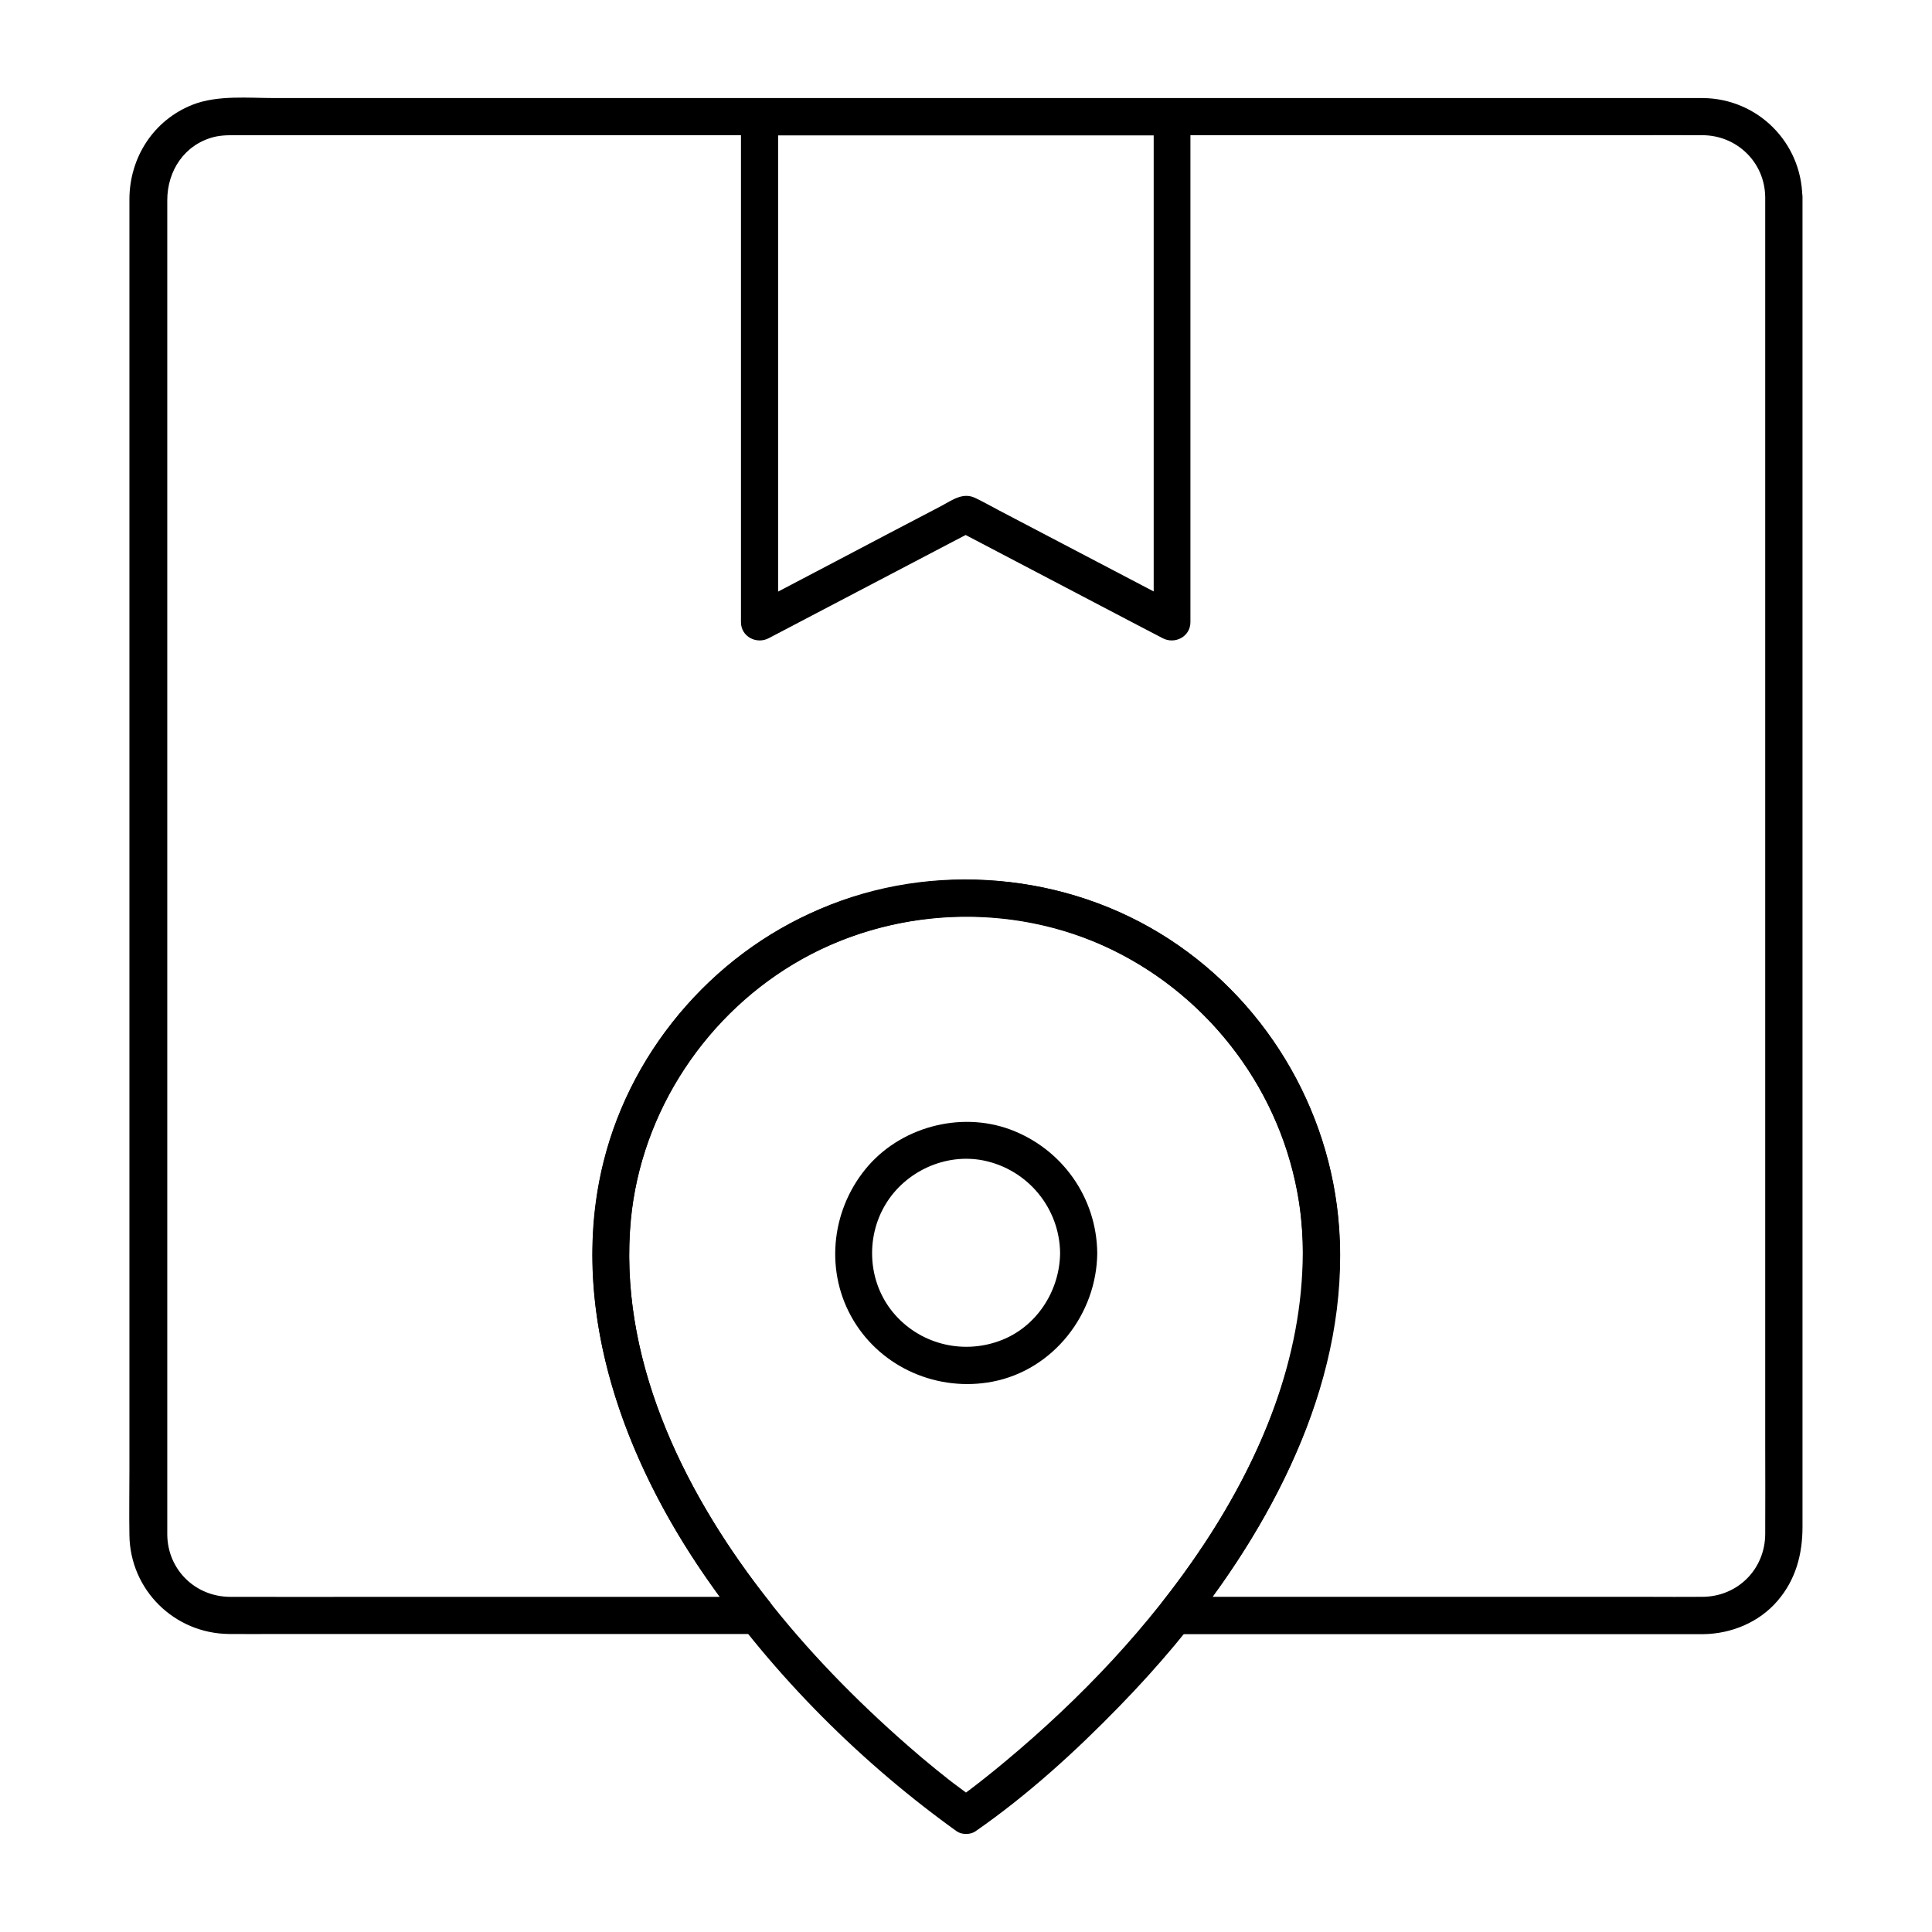
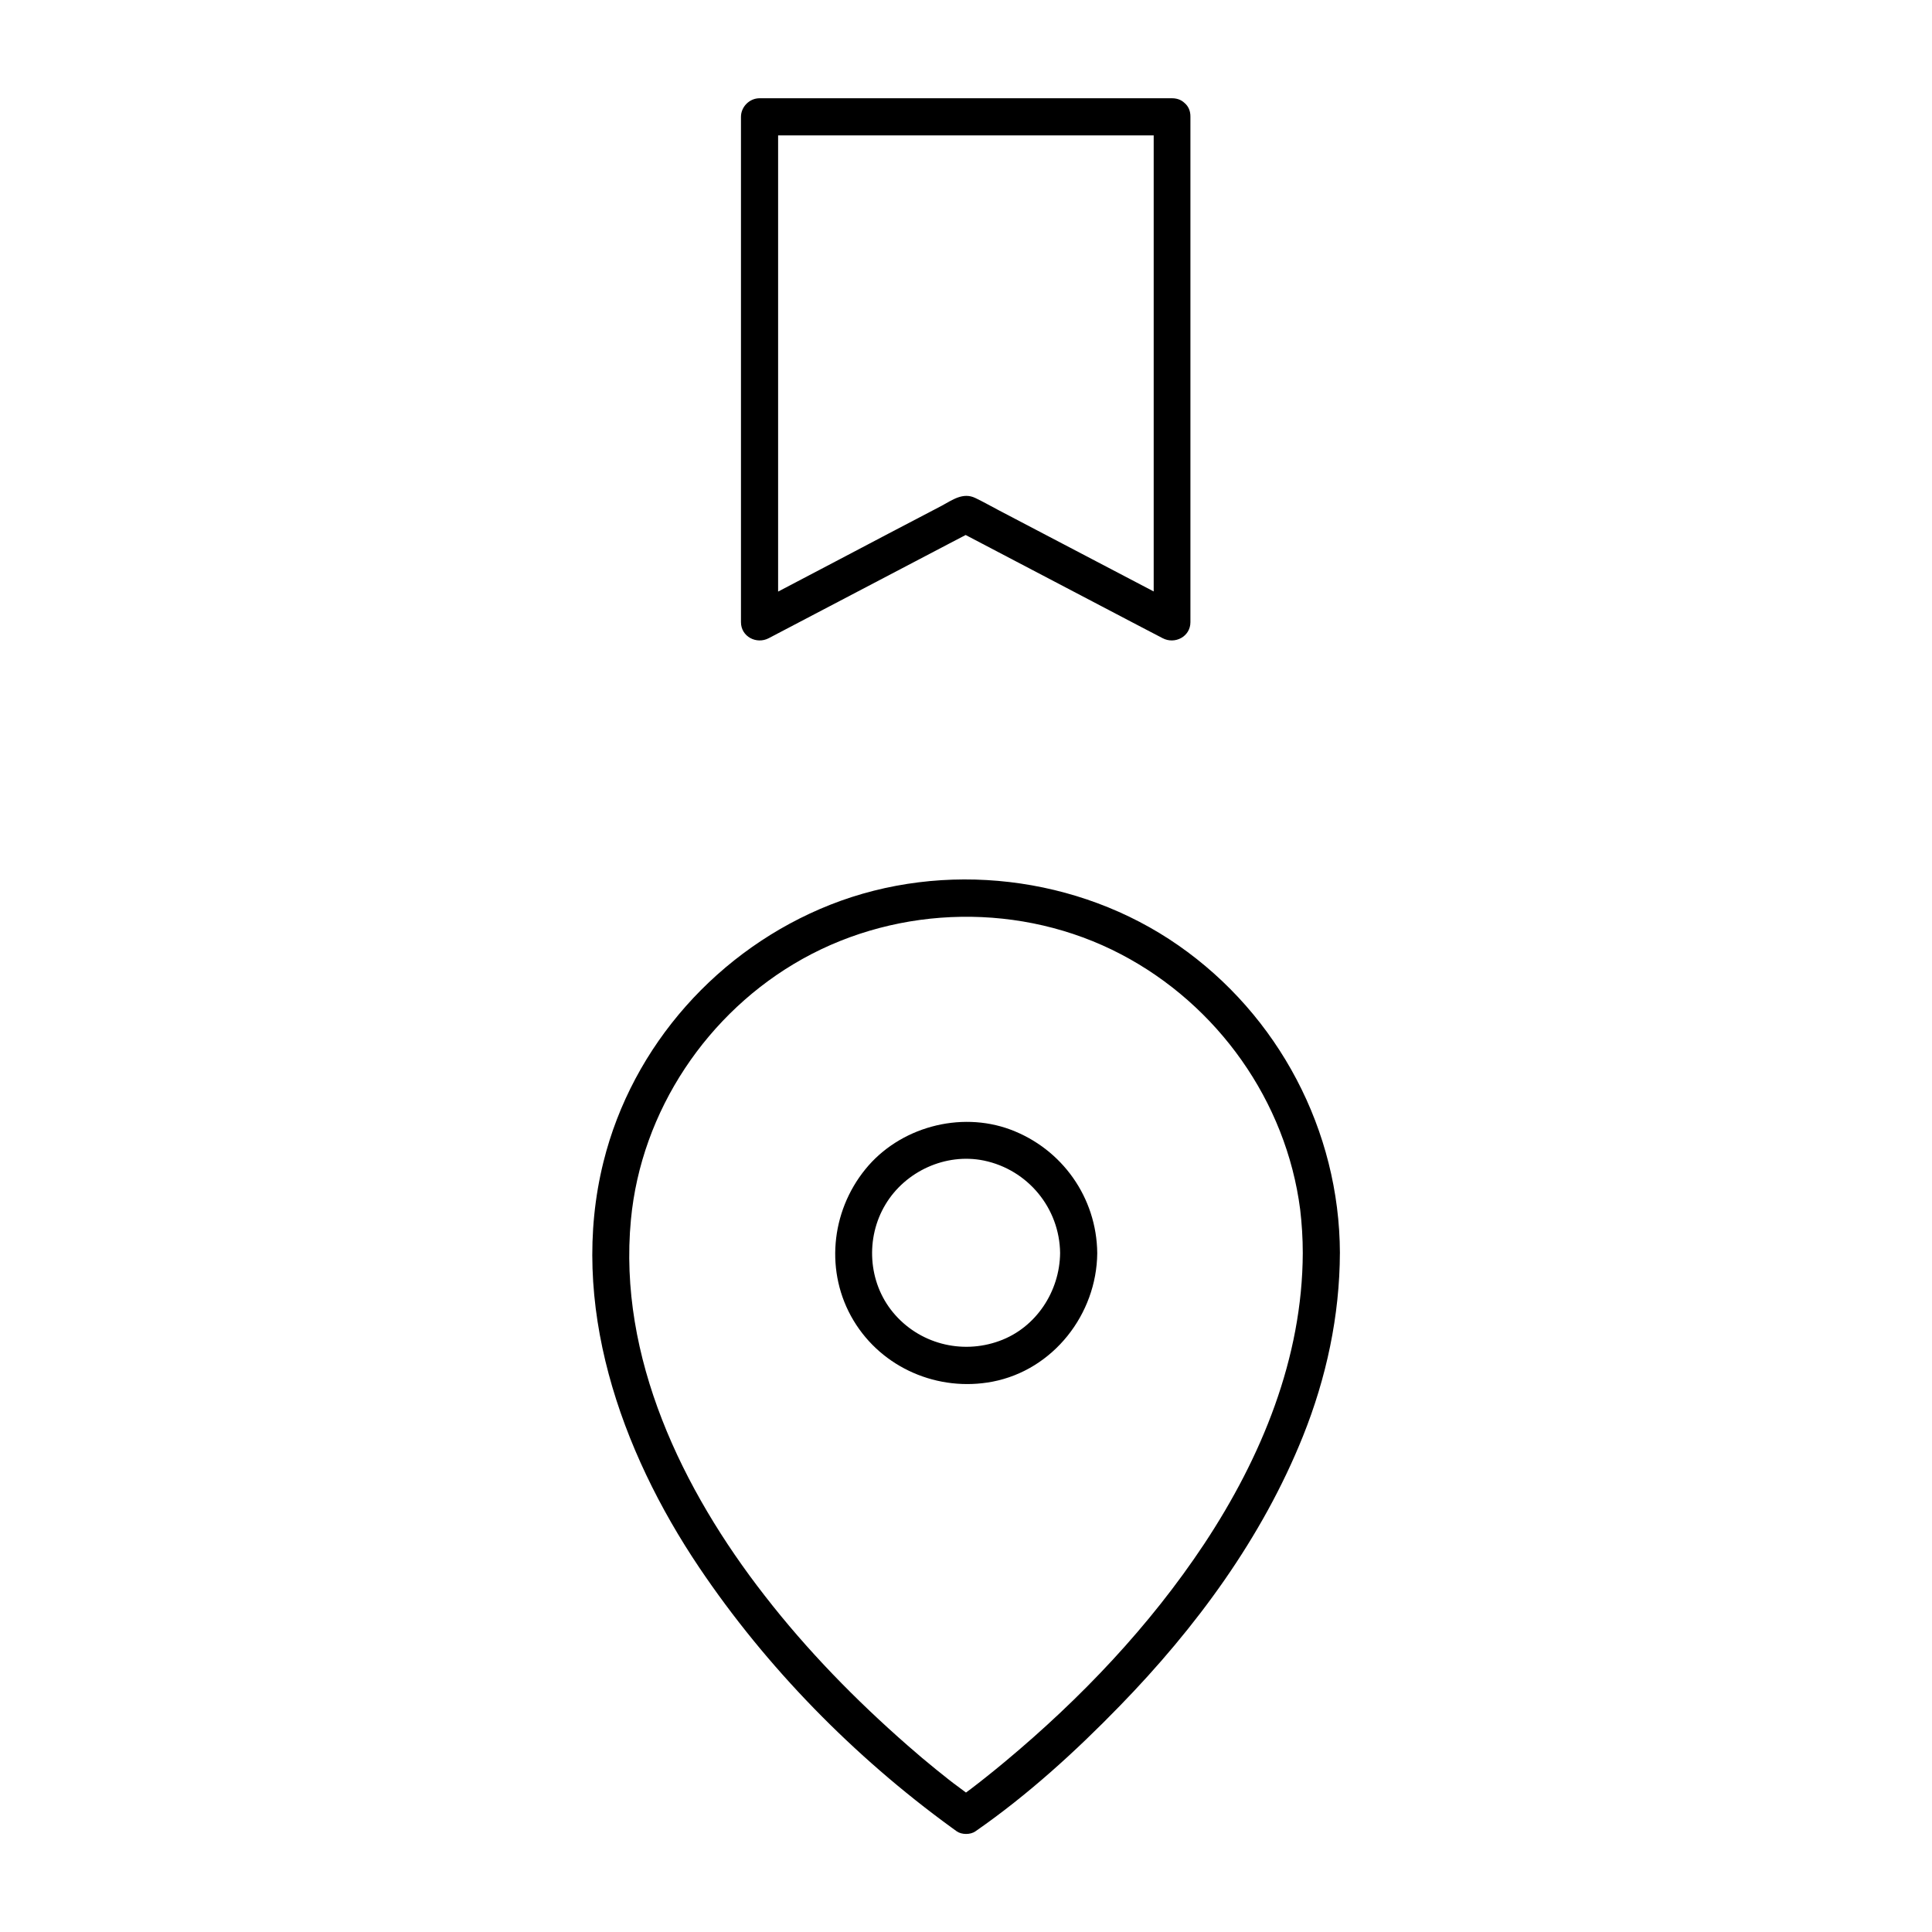
<svg xmlns="http://www.w3.org/2000/svg" fill="#000000" width="800px" height="800px" version="1.1" viewBox="144 144 512 512">
  <g>
-     <path d="m611.8 196.16v19.039 49.25 67.402 74.242 68.832 52.152c0 7.824 0.051 15.645 0 23.469-0.051 9.297-7.281 16.582-16.629 16.629-4.969 0.051-9.938 0-14.859 0h-67.059-54.859-2.953c1.18 2.805 2.312 5.609 3.492 8.414 23.715-29.914 42.754-67.109 39.949-106.37-2.312-31.883-20.121-61.203-47.43-77.836-27.898-17.023-63.125-18.793-92.742-5.312-28.633 12.988-50.035 40.195-55.891 71.145-7.184 38.082 8.07 76.508 29.914 107.16 2.707 3.836 5.559 7.578 8.461 11.219 1.18-2.805 2.312-5.609 3.492-8.414h-34.734-65.336c-13.234 0-26.469 0.051-39.656 0-9.199-0.051-16.531-7.184-16.629-16.48v-5.559-32.176-52.938-64.699-67.602-61.5-46.543-22.633c0-7.773 4.527-14.711 12.301-16.727 2.312-0.59 4.723-0.492 7.086-0.492h26.422 47.43 61.059 67.355 66.32 57.859 42.117c6.297 0 12.645-0.051 18.941 0 9 0.047 16.43 7.082 16.578 16.332 0.098 6.348 9.938 6.348 9.84 0-0.246-14.465-11.855-26.027-26.32-26.176h-5.363-30.75-50.871-63.469-68.734-66.074-55.547-37.688c-7.035 0-15.152-0.836-21.797 1.77-10.332 4.082-16.68 13.973-16.727 24.992v7.43 35.57 55.598 66.617 68.191 60.223 43.297c0 5.707-0.098 11.465 0 17.172 0.195 14.516 11.906 26.027 26.371 26.176 4.231 0.051 8.414 0 12.645 0h60.121 57.613 9.496c4.625 0 6.004-5.215 3.492-8.414-21.992-27.801-39.41-62.387-37.098-98.746 1.871-28.586 18.156-55.152 42.605-70.012 24.895-15.152 56.875-17.32 83.445-5.019 26.32 12.152 45.41 36.457 50.773 64.992 6.641 35.129-8.562 70.75-28.438 98.941-2.363 3.344-4.82 6.641-7.379 9.891-2.508 3.199-1.133 8.414 3.492 8.414h40.887 71.535 23.32 4.231c7.43-0.098 14.809-3.148 19.68-8.855 4.82-5.609 6.594-12.348 6.594-19.582v-11.266-45.461-65.977-74.488-70.945-55.352-27.75-1.23c-0.047-6.348-9.887-6.348-9.887 0z" />
    <path d="m449.74 174.91v45.461 71.883 16.582c2.461-1.426 4.922-2.856 7.379-4.231-16.137-8.461-32.227-16.875-48.363-25.34-2.066-1.082-4.133-2.262-6.297-3.297-3.246-1.574-6.102 0.543-8.906 2.066-9.297 4.871-18.648 9.742-27.945 14.66-7.578 3.984-15.203 7.969-22.781 11.957 2.461 1.426 4.922 2.856 7.379 4.231v-45.461-71.883-16.582l-4.922 4.922h37.047 58.746 13.531c6.348 0 6.348-9.84 0-9.84h-37.047-58.746-13.531c-2.656 0-4.922 2.262-4.922 4.922v45.461 71.883 16.582c0 3.836 4.133 5.953 7.379 4.231 15.941-8.363 31.832-16.68 47.773-25.043 2.312-1.18 4.574-2.41 6.887-3.59h-4.969c15.941 8.363 31.832 16.68 47.773 25.043 2.312 1.18 4.574 2.41 6.887 3.59 3.246 1.723 7.379-0.395 7.379-4.231v-45.461-71.883-16.582c0.109-6.394-9.73-6.394-9.73-0.051z" />
    <path d="m489.25 476.06c-0.098 27.848-10.922 54.121-26.125 77.098-14.414 21.746-32.719 40.984-52.742 57.664-1.82 1.523-3.641 3-5.512 4.477-0.395 0.297-0.789 0.641-1.18 0.934-0.297 0.246-1.23 0.934-0.441 0.344-0.641 0.492-1.277 0.984-1.918 1.477-1.23 0.934-2.508 1.871-3.789 2.805h4.969c-1.77-1.23-3.445-2.508-5.164-3.789-1.031-0.789 0.148 0.098-0.543-0.395-0.492-0.395-1.031-0.789-1.523-1.18-1.082-0.836-2.117-1.723-3.199-2.559-2.559-2.066-5.066-4.184-7.527-6.348-13.777-12.055-26.668-25.238-37.883-39.703-21.844-28.043-38.918-63.223-35.473-99.629 2.707-28.832 20.27-55.055 45.461-69.125 25.828-14.414 58.203-14.957 84.426-1.23 25.586 13.383 43.789 38.918 47.477 67.648 0.441 3.738 0.688 7.625 0.688 11.512 0 6.348 9.84 6.348 9.84 0-0.098-32.422-16.234-63.023-42.805-81.523-26.566-18.5-62.09-22.68-92.25-10.773-29.57 11.711-52.449 37.246-60.121 68.191-9.297 37.441 4.527 76.457 25.387 107.45 17.809 26.469 40.984 50.086 66.812 68.879 0.492 0.344 0.934 0.688 1.426 1.031 1.328 0.934 3.641 0.934 4.969 0 13.824-9.594 26.52-21.156 38.227-33.211 20.172-20.715 37.738-44.527 48.562-71.488 6.199-15.449 9.742-31.93 9.789-48.609 0.004-6.297-9.836-6.297-9.836 0.051z" />
    <path d="m424.94 476.06c-0.098 10.184-6.394 19.828-16.137 23.32-10.035 3.641-21.305 0.688-28.141-7.578-6.641-8.02-7.332-19.73-2.016-28.586 5.266-8.809 15.941-13.727 26.074-11.66 11.66 2.414 20.074 12.598 20.219 24.504 0.051 6.348 9.891 6.348 9.84 0-0.148-14.66-9.297-27.602-23.027-32.719-13.383-4.969-29.422-0.59-38.426 10.527-9.199 11.316-10.727 27.406-3.148 40.051 7.578 12.645 22.434 18.992 36.852 16.234 16.09-3.102 27.602-17.859 27.75-34.047 0.051-6.394-9.789-6.394-9.84-0.047z" />
  </g>
</svg>